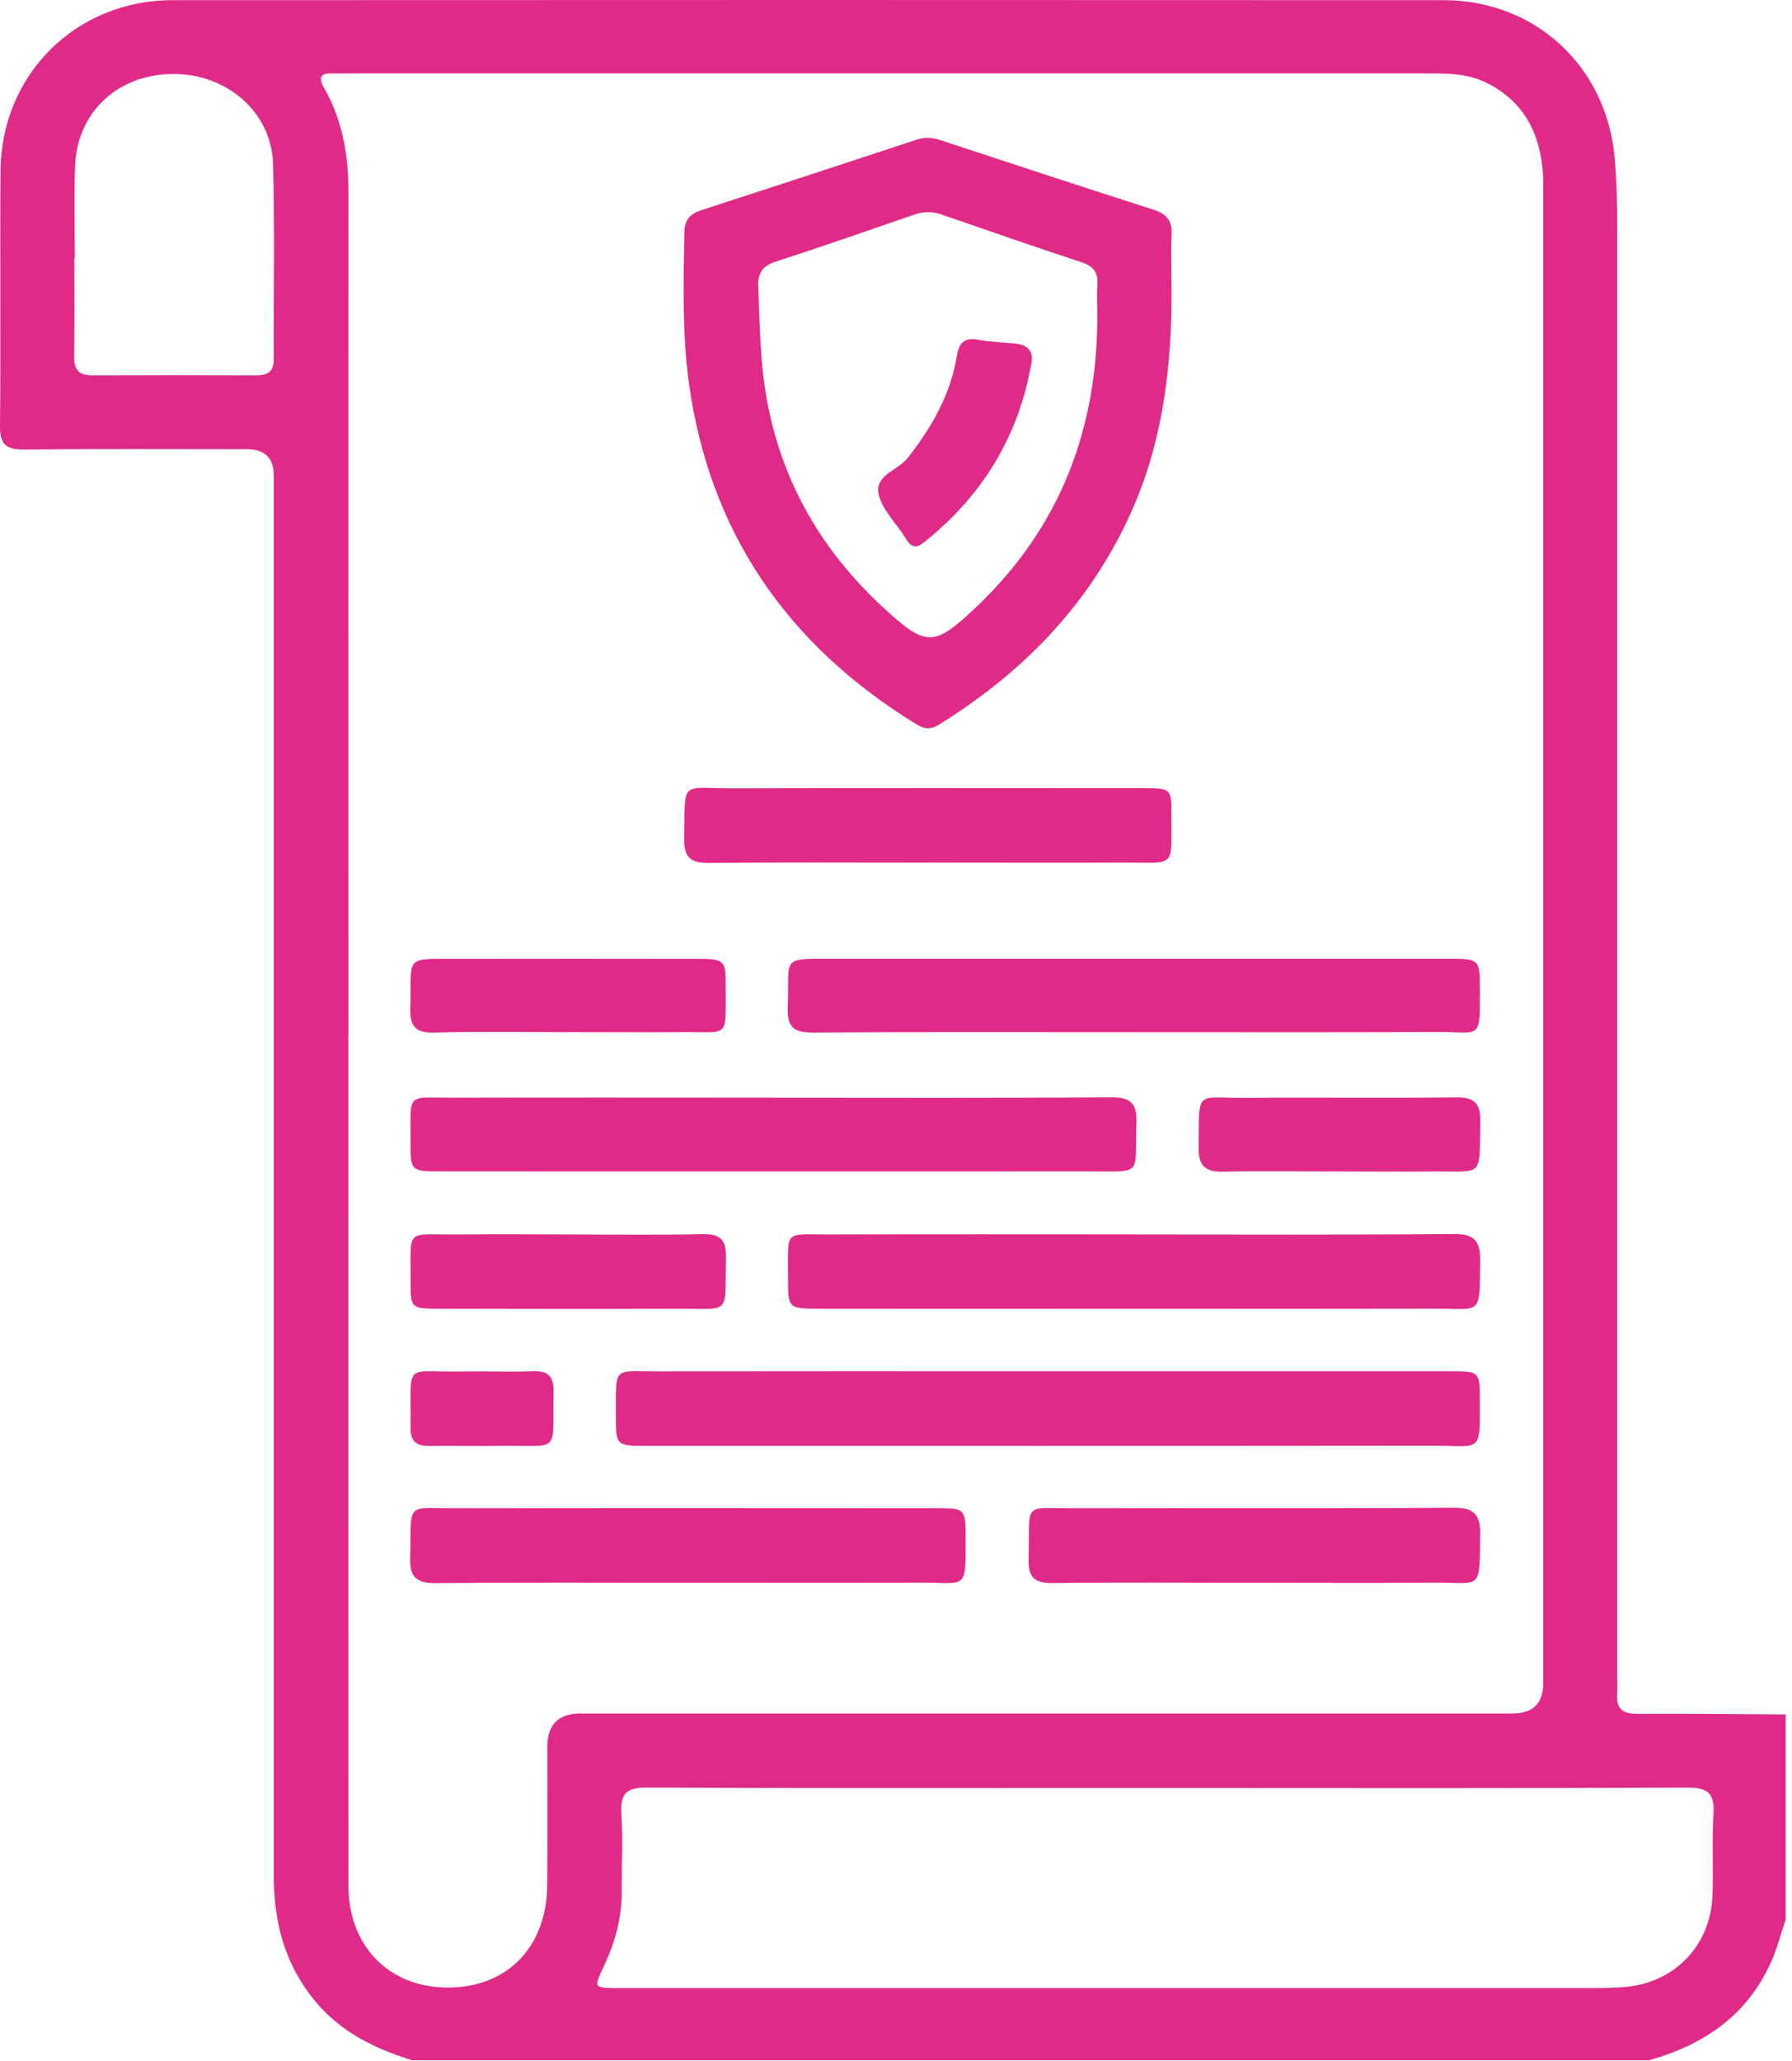
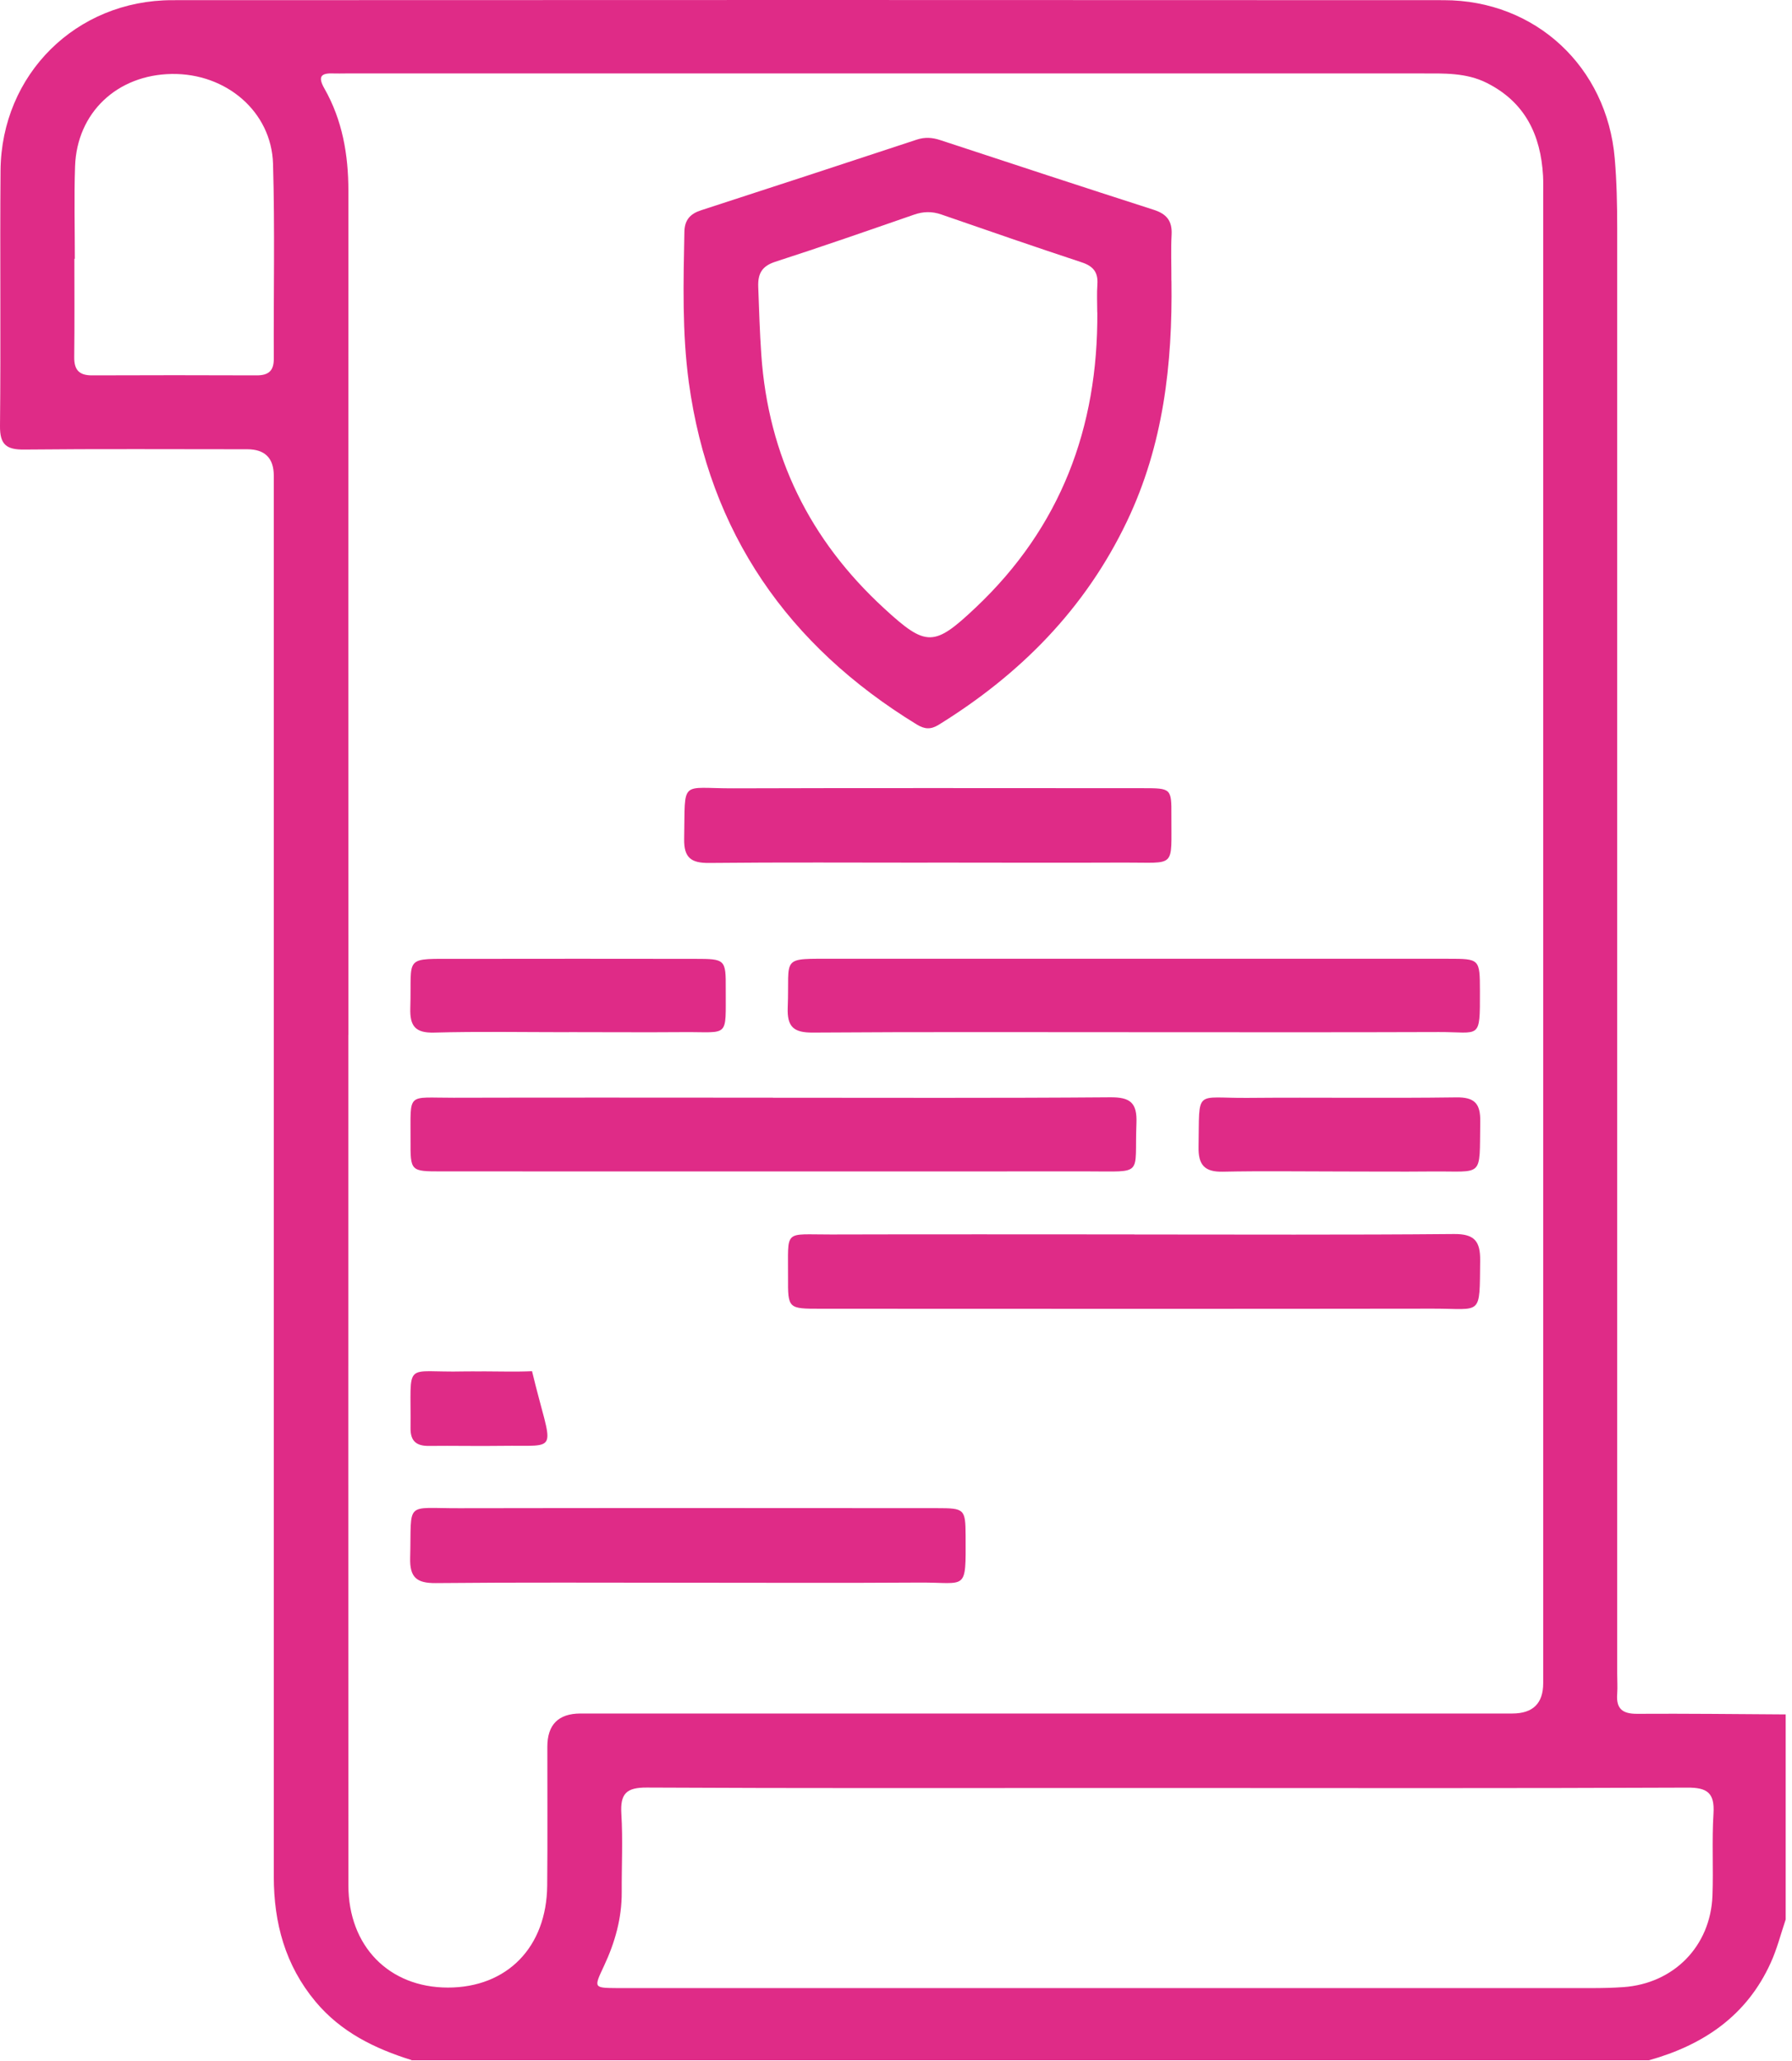
<svg xmlns="http://www.w3.org/2000/svg" width="107" height="123" viewBox="0 0 107 123" fill="none">
  <path d="M24.576 122.954C22.371 122.264 20.363 121.287 18.835 119.458C17.025 117.285 16.352 114.767 16.348 112.011C16.348 95.694 16.348 79.378 16.348 63.066C16.348 51.509 16.348 39.952 16.348 28.395C16.348 27.343 15.821 26.816 14.766 26.813C10.33 26.813 5.893 26.786 1.452 26.831C0.381 26.844 -0.013 26.539 0 25.414C0.054 20.337 -0.009 15.255 0.032 10.178C0.081 4.442 4.54 0.015 10.285 0.01C35.591 -0.003 60.896 -0.003 86.202 0.01C91.701 0.01 95.949 4.007 96.415 9.448C96.536 10.846 96.563 12.239 96.563 13.638C96.563 42.389 96.563 71.141 96.563 99.893C96.563 100.292 96.59 100.695 96.563 101.094C96.491 101.977 96.872 102.291 97.75 102.286C100.708 102.268 103.666 102.304 106.623 102.322V114.56C106.332 115.421 106.108 116.317 105.731 117.142C104.302 120.305 101.712 122.053 98.463 122.963H24.571L24.576 122.954ZM20.798 61.771C20.798 78.683 20.793 95.596 20.802 112.512C20.802 116.16 23.227 118.62 26.74 118.625C30.276 118.625 32.642 116.218 32.673 112.53C32.7 109.77 32.678 107.014 32.682 104.253C32.682 102.933 33.341 102.271 34.658 102.268C53.206 102.268 71.754 102.268 90.298 102.268C91.529 102.268 92.144 101.665 92.144 100.458C92.144 70.828 92.144 41.202 92.144 11.572C92.144 11.213 92.153 10.85 92.135 10.492C91.996 8.049 91.06 6.096 88.774 4.948C87.542 4.33 86.216 4.384 84.903 4.384C63.478 4.379 42.053 4.384 20.628 4.384C20.386 4.384 20.148 4.393 19.906 4.384C19.171 4.352 18.961 4.563 19.368 5.28C20.444 7.167 20.802 9.233 20.802 11.388C20.793 28.179 20.802 44.975 20.802 61.767L20.798 61.771ZM69.801 106.714C68.564 106.714 67.323 106.714 66.086 106.714C56.935 106.714 47.784 106.736 38.629 106.687C37.388 106.678 37.029 107.059 37.101 108.255C37.195 109.81 37.114 111.37 37.123 112.929C37.132 114.48 36.72 115.932 36.07 117.321C35.447 118.652 35.429 118.643 36.863 118.656C37.025 118.656 37.181 118.656 37.343 118.656C56.567 118.656 75.788 118.656 95.012 118.656C95.653 118.656 96.289 118.643 96.93 118.598C99.937 118.387 102.133 116.16 102.25 113.149C102.312 111.513 102.209 109.868 102.312 108.233C102.388 106.996 101.931 106.682 100.739 106.691C90.428 106.736 80.117 106.718 69.81 106.714H69.801ZM4.468 15.444C4.468 15.444 4.45 15.444 4.441 15.444C4.441 17.402 4.455 19.36 4.432 21.319C4.423 22.071 4.724 22.407 5.494 22.403C8.77 22.39 12.05 22.39 15.326 22.403C16.012 22.403 16.352 22.152 16.348 21.417C16.33 17.541 16.415 13.66 16.303 9.784C16.214 6.66 13.498 4.361 10.245 4.415C6.991 4.469 4.594 6.723 4.482 9.923C4.419 11.76 4.468 13.602 4.468 15.439V15.444Z" fill="#DF2B87" />
  <path d="M69.948 16.761C70.015 21.722 69.469 26.557 67.291 31.115C64.795 36.34 60.919 40.247 56.047 43.259C55.568 43.555 55.2 43.523 54.734 43.236C47.044 38.531 42.357 31.796 41.129 22.82C40.726 19.858 40.806 16.837 40.865 13.839C40.878 13.122 41.214 12.759 41.864 12.549C46.157 11.155 50.446 9.752 54.734 8.336C55.218 8.175 55.657 8.202 56.133 8.359C60.381 9.757 64.633 11.155 68.891 12.522C69.657 12.768 69.998 13.185 69.957 13.996C69.908 14.915 69.948 15.833 69.944 16.757L69.948 16.761ZM65.516 18.648C65.516 18.087 65.485 17.527 65.525 16.967C65.575 16.25 65.274 15.883 64.593 15.659C61.788 14.731 58.996 13.768 56.204 12.8C55.644 12.607 55.124 12.62 54.573 12.813C51.817 13.768 49.066 14.727 46.292 15.623C45.498 15.883 45.247 16.322 45.274 17.115C45.324 18.473 45.364 19.822 45.458 21.18C45.879 27.22 48.349 32.23 52.789 36.308C55.312 38.63 55.774 38.607 58.261 36.259C63.334 31.469 65.566 25.526 65.521 18.639L65.516 18.648Z" fill="#DF2B87" />
-   <path d="M62.469 81.843C70.54 81.843 78.611 81.843 86.677 81.843C88.321 81.843 88.357 81.87 88.362 83.519C88.375 86.817 88.456 86.279 85.601 86.284C69.939 86.301 54.282 86.293 38.62 86.293C36.773 86.293 36.769 86.293 36.773 84.424C36.778 81.475 36.576 81.852 39.337 81.847C47.049 81.834 54.757 81.843 62.469 81.843Z" fill="#DF2B87" />
  <path d="M46.153 65.517C52.866 65.517 59.579 65.544 66.292 65.49C67.498 65.481 67.906 65.822 67.856 67.045C67.731 70.209 68.34 69.913 64.961 69.913C52.096 69.922 39.23 69.913 26.364 69.913C24.513 69.913 24.504 69.909 24.513 68.054C24.527 65.141 24.24 65.526 27.095 65.517C33.449 65.499 39.799 65.513 46.153 65.513V65.517Z" fill="#DF2B87" />
  <path d="M67.703 61.605C61.313 61.605 54.923 61.583 48.537 61.627C47.39 61.636 46.991 61.291 47.036 60.131C47.157 57.034 46.525 57.227 49.908 57.222C62.088 57.218 74.268 57.222 86.448 57.222C88.362 57.222 88.362 57.227 88.366 59.163C88.371 62.111 88.389 61.587 85.915 61.596C79.843 61.619 73.775 61.605 67.703 61.605Z" fill="#DF2B87" />
  <path d="M67.735 73.678C74.09 73.678 80.449 73.709 86.803 73.651C88.044 73.637 88.394 74.081 88.38 75.237C88.34 78.603 88.51 78.101 85.575 78.105C73.382 78.123 61.188 78.114 48.999 78.11C47.054 78.11 47.045 78.11 47.054 76.223C47.072 73.324 46.745 73.687 49.626 73.678C55.663 73.66 61.699 73.673 67.735 73.673V73.678Z" fill="#DF2B87" />
  <path d="M41.004 94.462C36.008 94.462 31.011 94.435 26.015 94.484C24.876 94.493 24.459 94.144 24.491 92.978C24.581 89.55 24.123 90.025 27.408 90.016C36.922 89.999 46.436 90.007 55.949 90.012C57.594 90.012 57.648 90.057 57.657 91.674C57.67 95.031 57.737 94.435 54.914 94.453C50.276 94.484 45.642 94.462 41.004 94.462Z" fill="#DF2B87" />
  <path d="M55.393 51.486C51.041 51.486 46.69 51.459 42.339 51.504C41.272 51.513 40.833 51.2 40.851 50.075C40.923 46.463 40.555 47.063 43.813 47.05C51.956 47.023 60.098 47.041 68.241 47.041C69.93 47.041 69.953 47.054 69.944 48.677C69.93 51.872 70.257 51.468 67.12 51.482C63.208 51.5 59.296 51.482 55.384 51.482L55.393 51.486Z" fill="#DF2B87" />
-   <path d="M74.954 94.462C70.921 94.462 66.883 94.43 62.85 94.48C61.748 94.493 61.385 94.126 61.416 93.032C61.519 89.523 60.95 90.03 64.369 90.016C71.839 89.99 79.31 90.034 86.78 89.985C87.994 89.976 88.393 90.379 88.38 91.558C88.335 95.076 88.492 94.421 85.498 94.453C81.985 94.489 78.467 94.462 74.954 94.462Z" fill="#DF2B87" />
-   <path d="M33.955 73.678C36.626 73.678 39.301 73.718 41.972 73.66C43.03 73.637 43.37 74.023 43.348 75.053C43.272 78.589 43.738 78.092 40.287 78.11C35.582 78.132 30.872 78.119 26.167 78.11C24.567 78.11 24.504 78.06 24.518 76.532C24.54 73.198 24.146 73.713 27.372 73.678C29.564 73.655 31.759 73.673 33.955 73.678Z" fill="#DF2B87" />
  <path d="M33.955 61.605C31.275 61.605 28.595 61.556 25.92 61.628C24.786 61.659 24.468 61.229 24.499 60.167C24.598 56.989 24.015 57.236 27.47 57.227C32.149 57.218 36.827 57.222 41.506 57.227C43.307 57.227 43.343 57.263 43.334 59.015C43.325 62.004 43.567 61.578 40.793 61.601C38.512 61.619 36.236 61.601 33.955 61.601V61.605Z" fill="#DF2B87" />
  <path d="M79.951 69.918C77.638 69.918 75.326 69.882 73.014 69.931C71.916 69.954 71.544 69.519 71.566 68.448C71.629 64.939 71.288 65.553 74.497 65.526C78.642 65.49 82.792 65.553 86.942 65.495C88.062 65.477 88.403 65.876 88.385 66.942C88.331 70.362 88.635 69.886 85.458 69.918C83.626 69.936 81.788 69.918 79.955 69.918H79.951Z" fill="#DF2B87" />
-   <path d="M28.77 81.847C29.769 81.847 30.768 81.883 31.768 81.838C32.669 81.793 33.076 82.094 33.054 83.061C32.973 86.848 33.533 86.239 29.935 86.293C28.497 86.315 27.058 86.279 25.62 86.297C24.885 86.306 24.508 86.033 24.513 85.248C24.558 81.112 24.029 81.941 27.69 81.852C28.048 81.843 28.411 81.852 28.77 81.852V81.847Z" fill="#DF2B87" />
-   <path d="M61.573 21.744C60.793 26.122 58.602 29.663 55.111 32.414C54.69 32.746 54.389 32.629 54.134 32.217C54.093 32.15 54.049 32.083 54.004 32.015C53.466 31.177 52.659 30.398 52.462 29.483C52.216 28.359 53.623 28.067 54.21 27.319C55.635 25.5 56.751 23.559 57.132 21.251C57.257 20.476 57.571 20.122 58.409 20.279C59.148 20.418 59.91 20.431 60.663 20.512C61.393 20.593 61.73 20.978 61.577 21.744H61.573Z" fill="#DF2B87" />
+   <path d="M28.77 81.847C29.769 81.847 30.768 81.883 31.768 81.838C32.973 86.848 33.533 86.239 29.935 86.293C28.497 86.315 27.058 86.279 25.62 86.297C24.885 86.306 24.508 86.033 24.513 85.248C24.558 81.112 24.029 81.941 27.69 81.852C28.048 81.843 28.411 81.852 28.77 81.852V81.847Z" fill="#DF2B87" />
</svg>